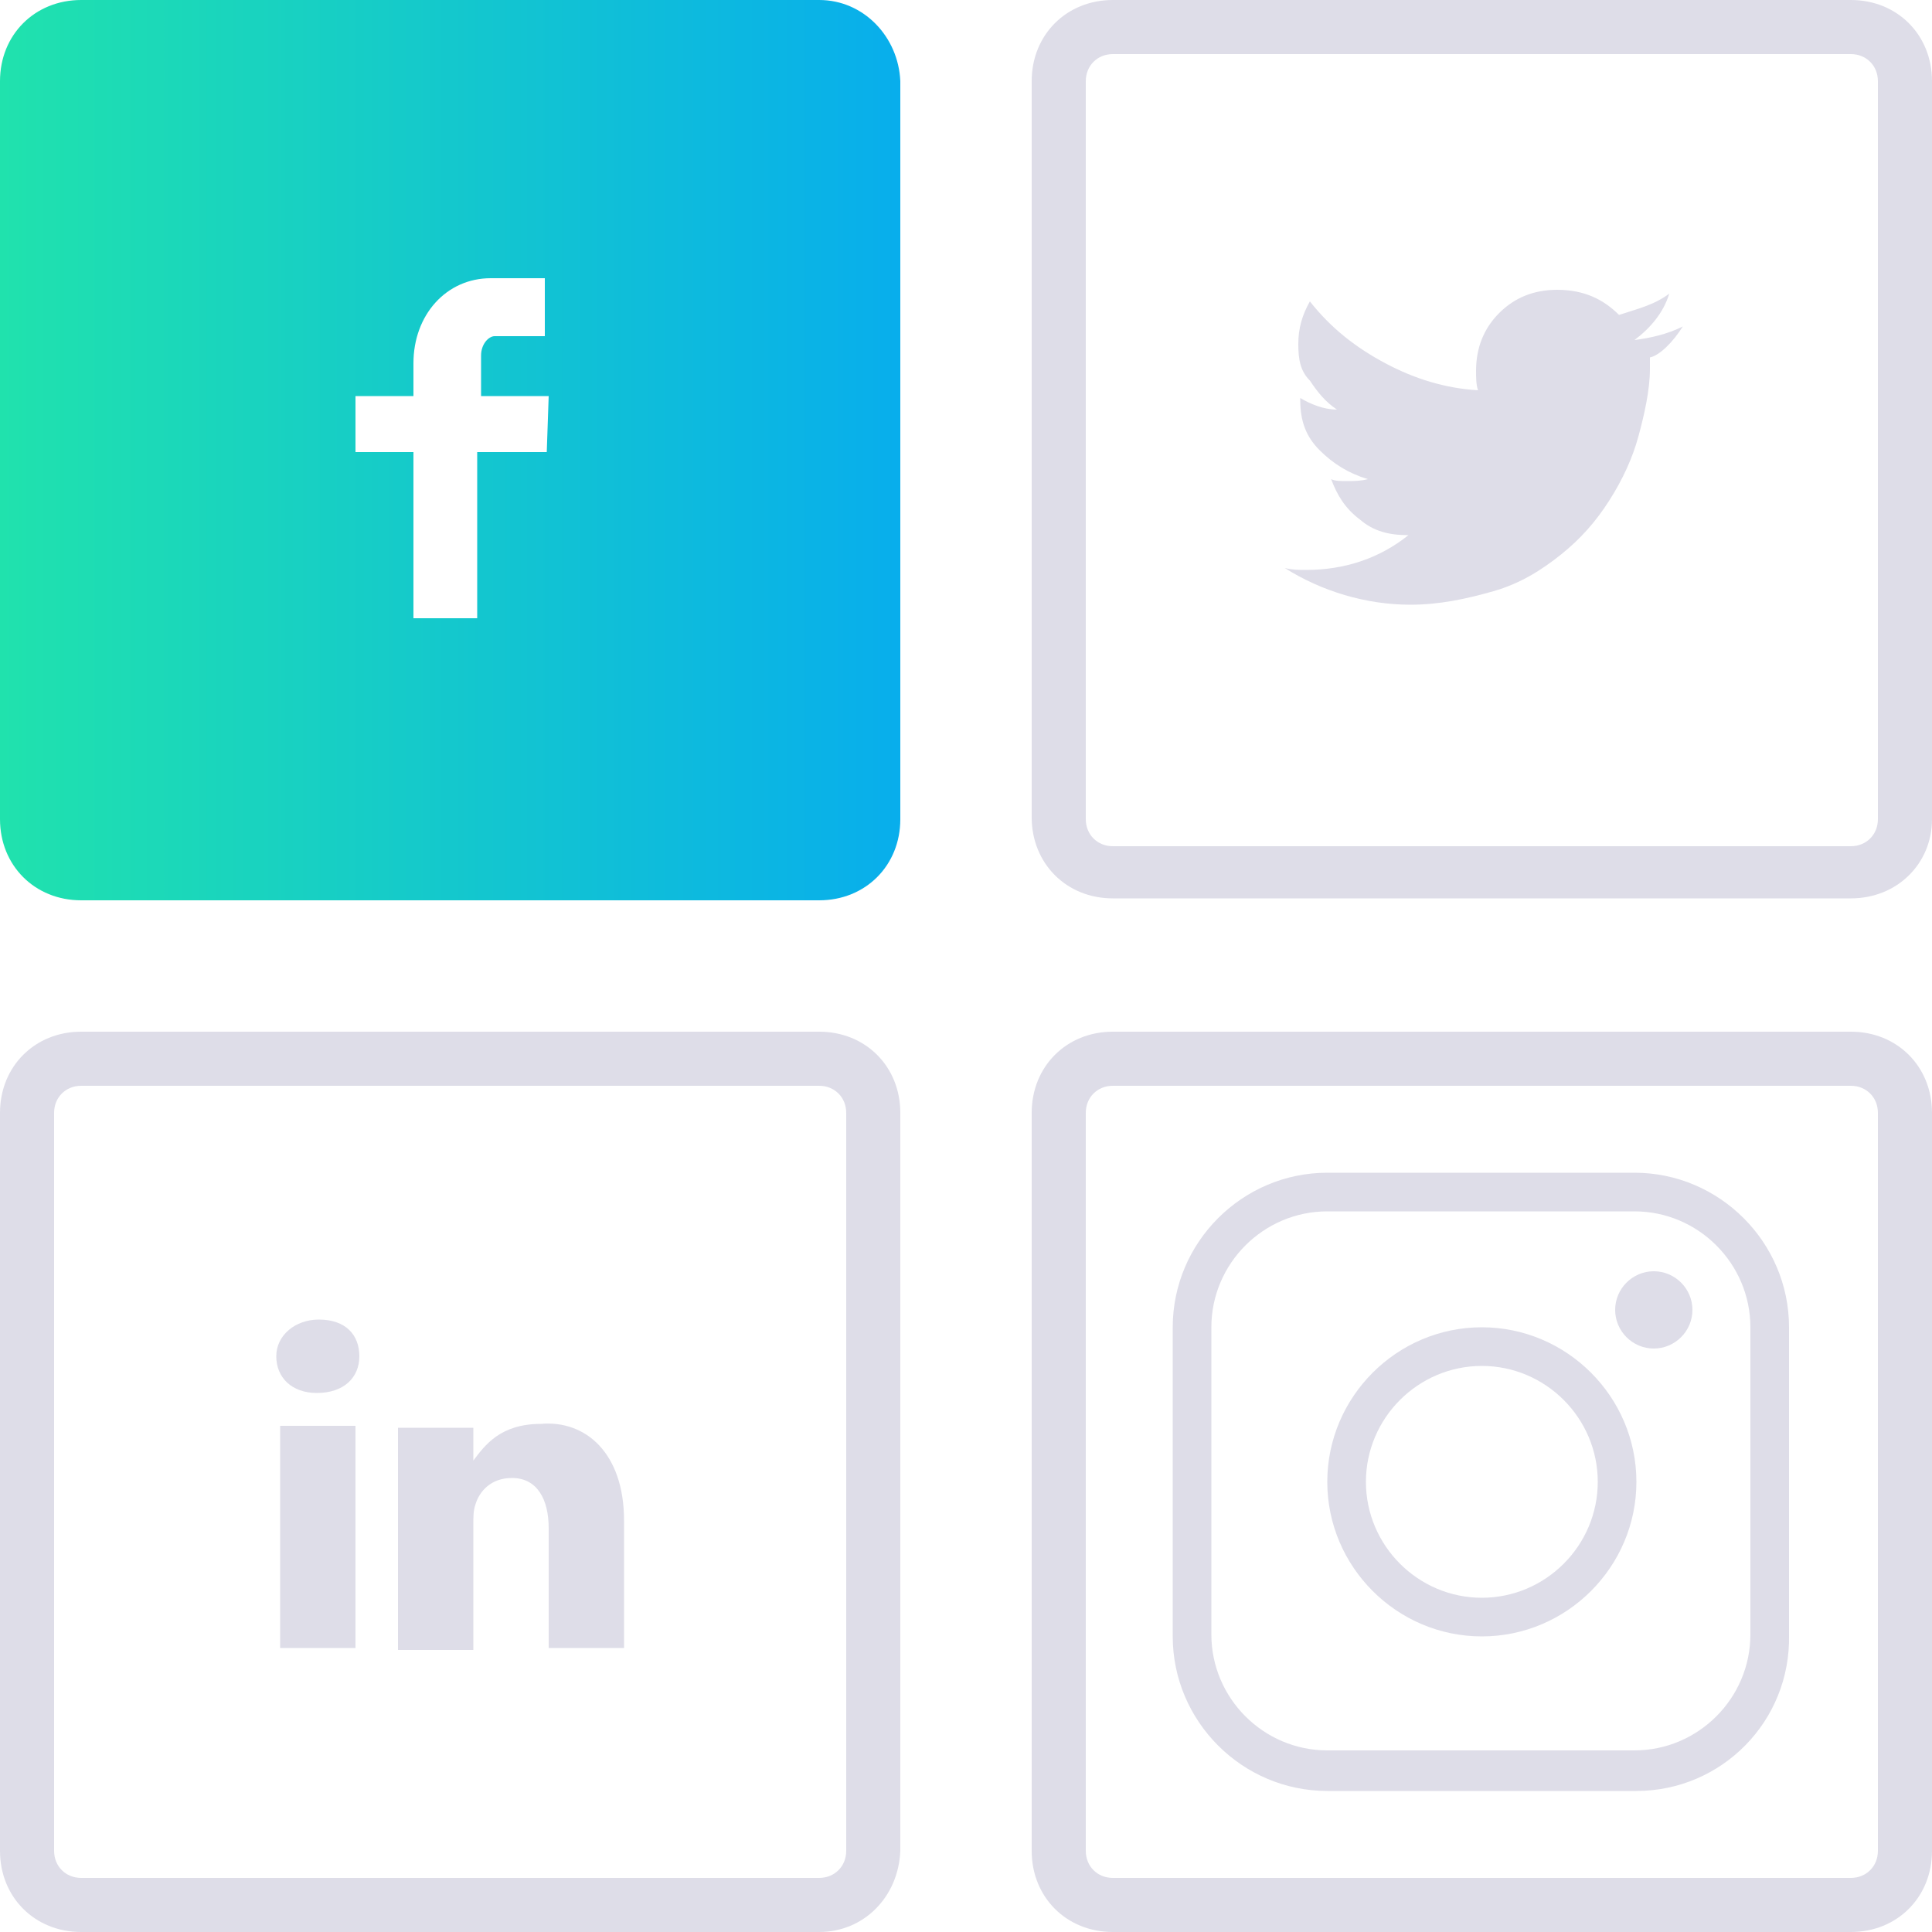
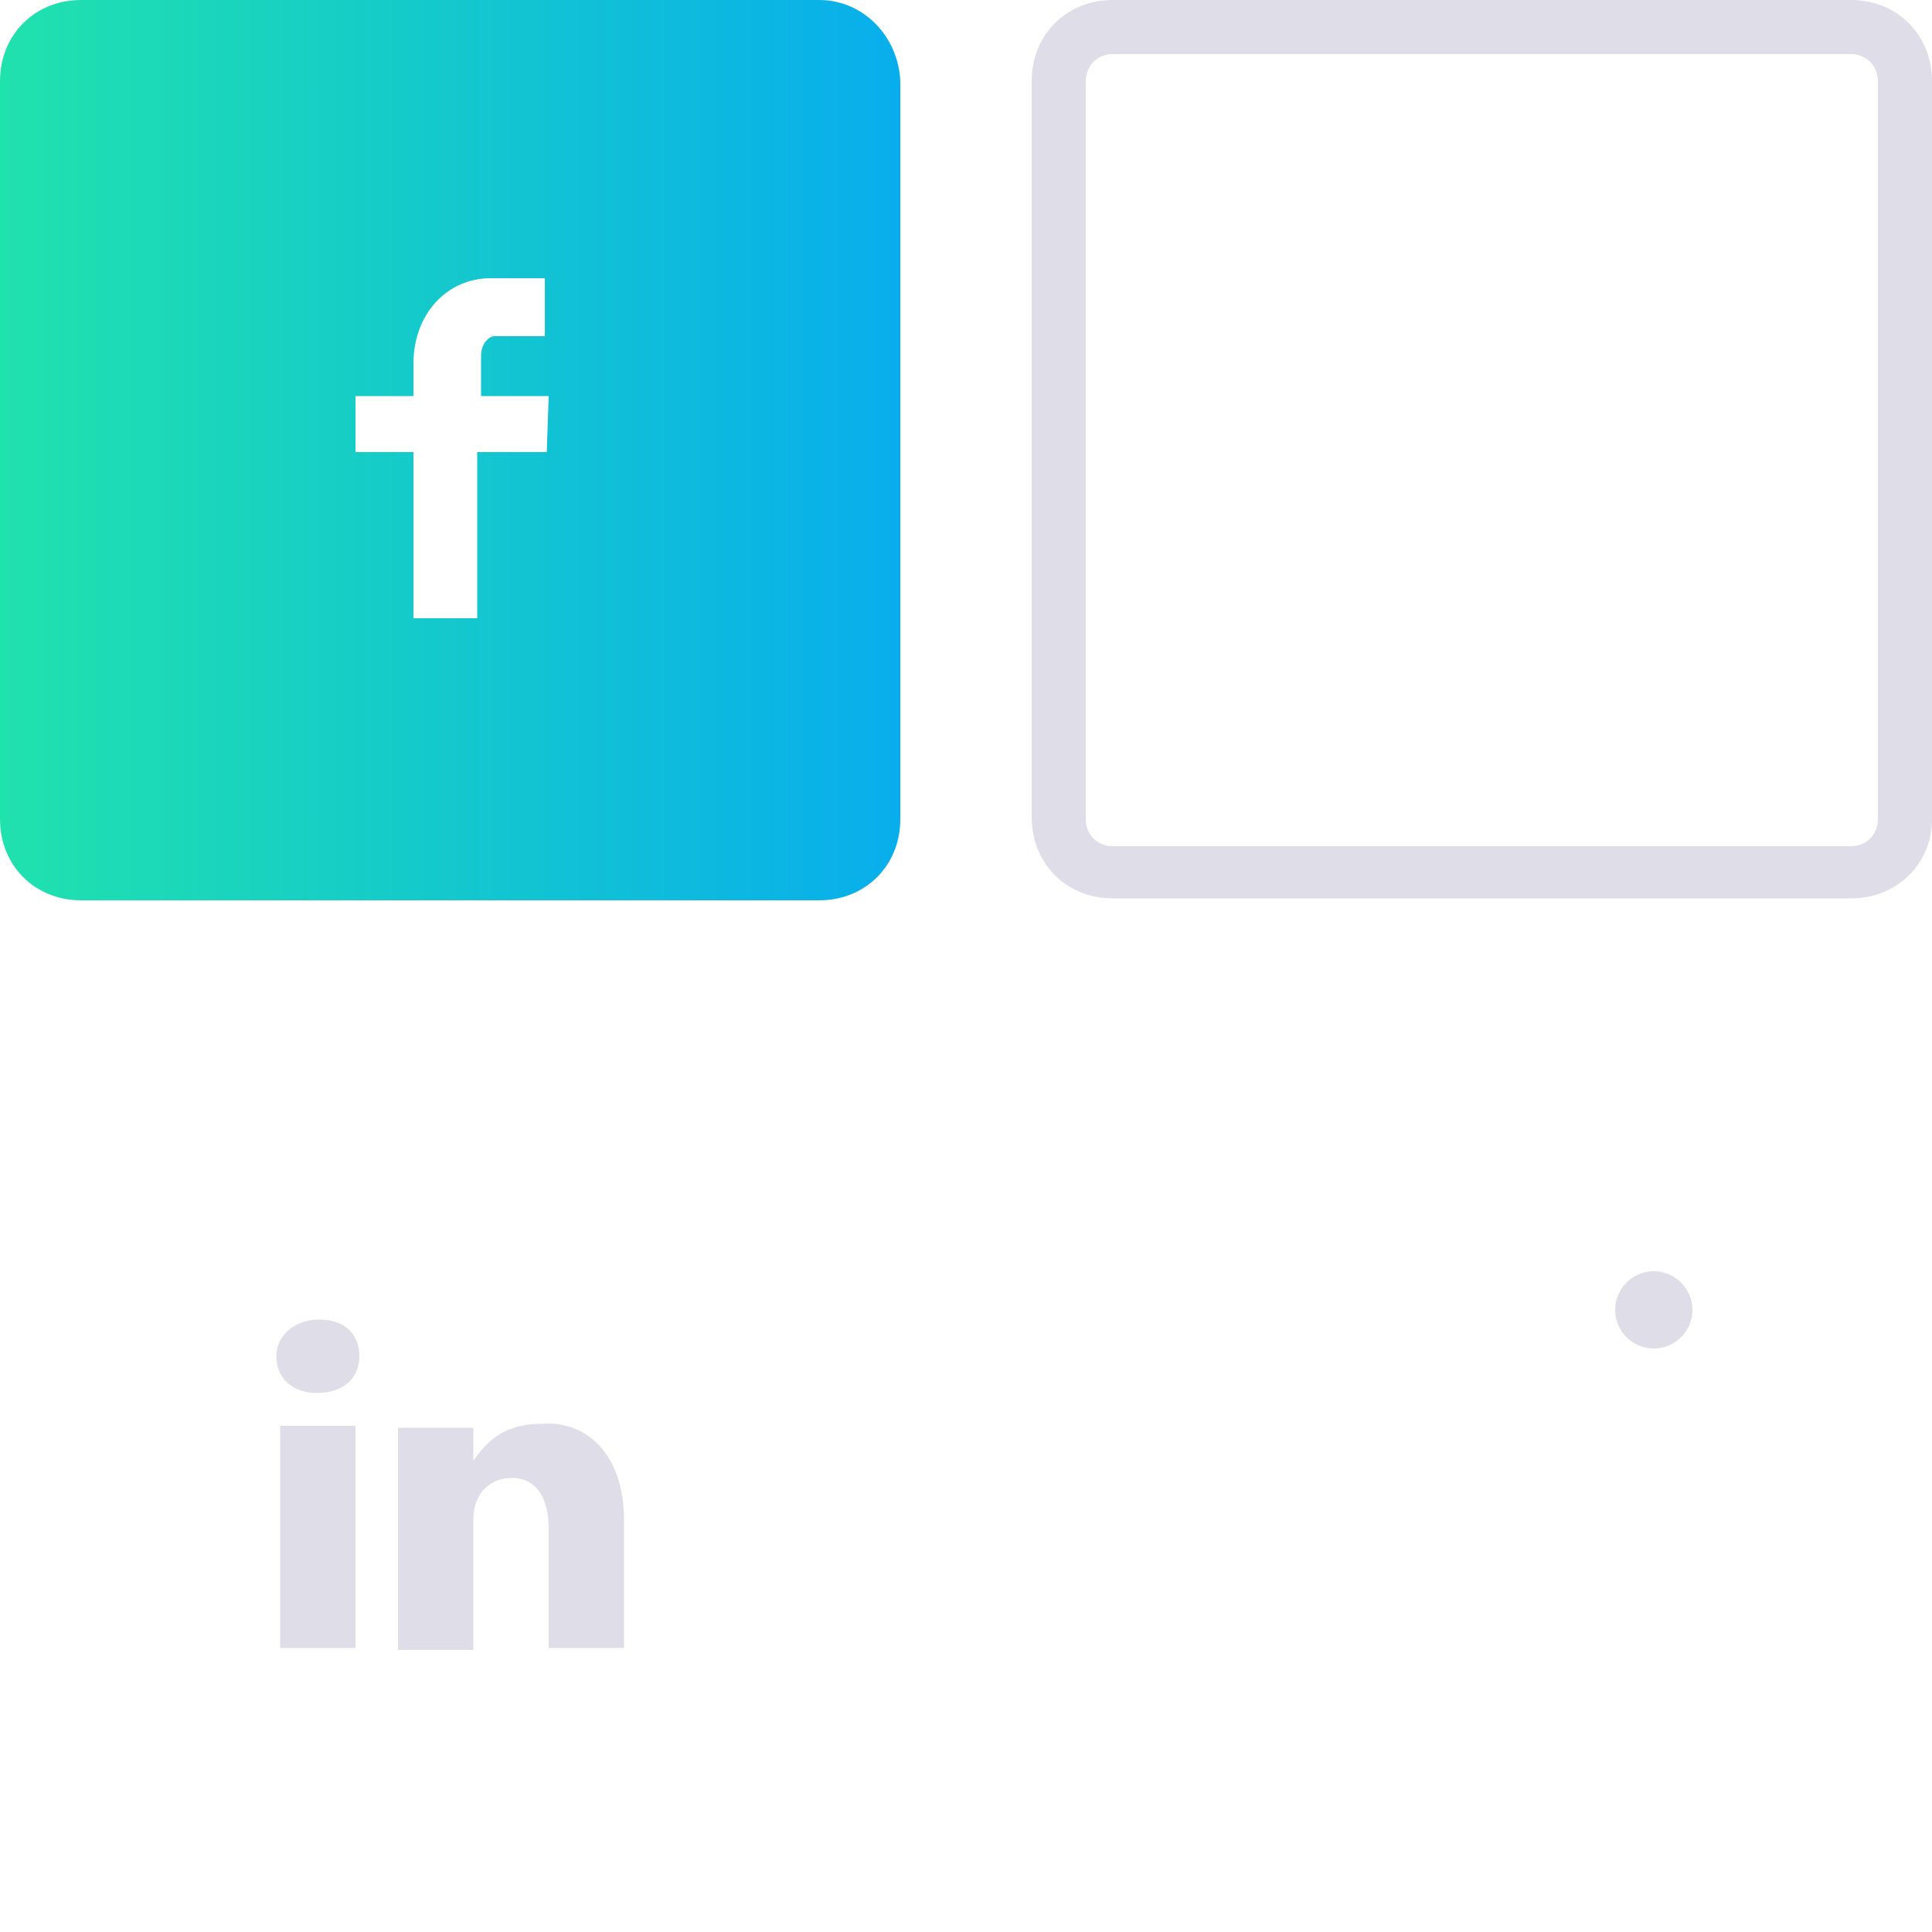
<svg xmlns="http://www.w3.org/2000/svg" version="1.1" id="Layer_1" x="0px" y="0px" viewBox="0 0 100 100" style="enable-background:new 0 0 100 100;" xml:space="preserve">
  <style type="text/css">
	.st0{fill:#DEDDE8;}
	.st1{fill:url(#SVGID_1_);}
</style>
  <g>
    <g>
      <path class="st0" d="M95.8,46.5H57.6c-2.4,0-4.2-1.8-4.2-4.2V4.2c0-2.4,1.8-4.2,4.2-4.2h38.2c2.4,0,4.2,1.8,4.2,4.2v38.2    C100,44.7,98.2,46.5,95.8,46.5z M57.6,2.8c-0.8,0-1.4,0.6-1.4,1.4v38.2c0,0.8,0.6,1.4,1.4,1.4h38.2c0.8,0,1.4-0.6,1.4-1.4V4.2    c0-0.8-0.6-1.4-1.4-1.4C95.8,2.8,57.6,2.8,57.6,2.8z" />
    </g>
  </g>
  <g>
    <g>
-       <path class="st0" d="M95.8,100H57.6c-2.4,0-4.2-1.8-4.2-4.2V57.6c0-2.4,1.8-4.2,4.2-4.2h38.2c2.4,0,4.2,1.8,4.2,4.2v38.2    C100,98.2,98.2,100,95.8,100z M57.6,56.2c-0.8,0-1.4,0.6-1.4,1.4v38.2c0,0.8,0.6,1.4,1.4,1.4h38.2c0.8,0,1.4-0.6,1.4-1.4V57.6    c0-0.8-0.6-1.4-1.4-1.4C95.8,56.2,57.6,56.2,57.6,56.2z" />
-     </g>
+       </g>
  </g>
  <g>
    <g>
-       <path class="st0" d="M42.4,100H4.2C1.8,100,0,98.2,0,95.8V57.6c0-2.4,1.8-4.2,4.2-4.2h38.2c2.4,0,4.2,1.8,4.2,4.2v38.2    C46.5,98.2,44.7,100,42.4,100z M4.2,56.2c-0.8,0-1.4,0.6-1.4,1.4v38.2c0,0.8,0.6,1.4,1.4,1.4h38.2c0.8,0,1.4-0.6,1.4-1.4V57.6    c0-0.8-0.6-1.4-1.4-1.4C42.4,56.2,4.2,56.2,4.2,56.2z" />
-     </g>
+       </g>
  </g>
  <linearGradient id="SVGID_1_" gradientUnits="userSpaceOnUse" x1="0" y1="1123.3" x2="46.537" y2="1123.3" gradientTransform="matrix(1 0 0 1 0 -1100)">
    <stop offset="0" style="stop-color:#20E2AD" />
    <stop offset="1" style="stop-color:#08AEEC" />
  </linearGradient>
  <path class="st1" d="M42.4,0H4.2C1.8,0,0,1.8,0,4.2v38.2c0,2.4,1.8,4.2,4.2,4.2h38.2c2.4,0,4.2-1.8,4.2-4.2V4.2  C46.5,1.9,44.7,0,42.4,0z M28.3,23.4h-3.6V32h-3.3v-8.6h-3v-2.9h3v-1.7c0-2.5,1.7-4.4,4-4.4h2.8v3h-2.6c-0.3,0-0.7,0.4-0.7,1v2.1  h3.5L28.3,23.4L28.3,23.4z" />
  <g>
-     <path class="st0" d="M87.1,16.9c-0.8,0.4-1.7,0.6-2.5,0.7c0.8-0.6,1.5-1.4,1.8-2.4c-0.8,0.6-1.7,0.8-2.6,1.1C83,15.5,82,15,80.6,15   c-1.2,0-2.2,0.4-3,1.2c-0.8,0.8-1.2,1.8-1.2,3c0,0.3,0,0.7,0.1,1c-1.7-0.1-3.3-0.6-4.8-1.4s-2.8-1.8-3.9-3.2   c-0.4,0.7-0.6,1.4-0.6,2.2s0.1,1.4,0.6,1.9c0.4,0.6,0.8,1.1,1.4,1.5c-0.7,0-1.4-0.3-1.9-0.6v0.1c0,1.1,0.3,1.9,1,2.6   s1.5,1.2,2.5,1.5c-0.4,0.1-0.7,0.1-1.1,0.1c-0.3,0-0.6,0-0.8-0.1c0.3,0.8,0.7,1.5,1.5,2.1c0.7,0.6,1.5,0.8,2.5,0.8   c-1.5,1.2-3.3,1.8-5.3,1.8c-0.4,0-0.7,0-1.1-0.1c1.9,1.2,4.2,1.9,6.5,1.9c1.5,0,2.9-0.3,4.3-0.7c1.4-0.4,2.5-1.1,3.5-1.9   s1.8-1.7,2.5-2.8c0.7-1.1,1.2-2.2,1.5-3.3c0.3-1.1,0.6-2.4,0.6-3.5c0-0.3,0-0.4,0-0.6C85.9,18.4,86.6,17.7,87.1,16.9z" />
-   </g>
+     </g>
  <g>
    <path class="st0" d="M32.3,78.7v6.6h-3.9v-6.2c0-1.5-0.6-2.6-1.9-2.6c-1.1,0-1.7,0.7-1.9,1.4c-0.1,0.3-0.1,0.6-0.1,1v6.5h-3.9   c0,0,0-10.5,0-11.5h3.9v1.7l0,0l0,0l0,0c0.6-0.8,1.4-1.9,3.5-1.9C30.3,73.5,32.3,75.2,32.3,78.7L32.3,78.7z M16.5,68.3   c-1.2,0-2.2,0.8-2.2,1.9s0.8,1.9,2.1,1.9l0,0c1.4,0,2.2-0.8,2.2-1.9C18.6,69.1,17.9,68.3,16.5,68.3L16.5,68.3z M14.5,85.3h3.9V73.8   h-3.9V85.3z" />
  </g>
  <g>
-     <path class="st0" d="M84.7,92.7H68.7c-4.4,0-8-3.6-8-8V68.7c0-4.4,3.6-8,8-8h15.9c4.4,0,8,3.6,8,8v15.9   C92.7,89.1,89.1,92.7,84.7,92.7z M68.7,62.7c-3.3,0-6,2.7-6,6v15.9c0,3.3,2.7,6,6,6h15.9c3.3,0,6-2.7,6-6V68.7c0-3.3-2.7-6-6-6   H68.7z" />
-   </g>
+     </g>
  <g>
-     <path class="st0" d="M76.7,84.7c-4.4,0-8-3.6-8-8s3.6-8,8-8s8,3.6,8,8S81.1,84.7,76.7,84.7z M76.7,70.7c-3.3,0-6,2.7-6,6s2.7,6,6,6   s6-2.7,6-6S80,70.7,76.7,70.7z" />
-   </g>
+     </g>
  <g>
    <path class="st0" d="M85.6,65.8L85.6,65.8c1.1,0,2,0.9,2,2l0,0c0,1.1-0.9,2-2,2h0c-1.1,0-2-0.9-2-2l0,0   C83.6,66.7,84.5,65.8,85.6,65.8z" />
  </g>
</svg>